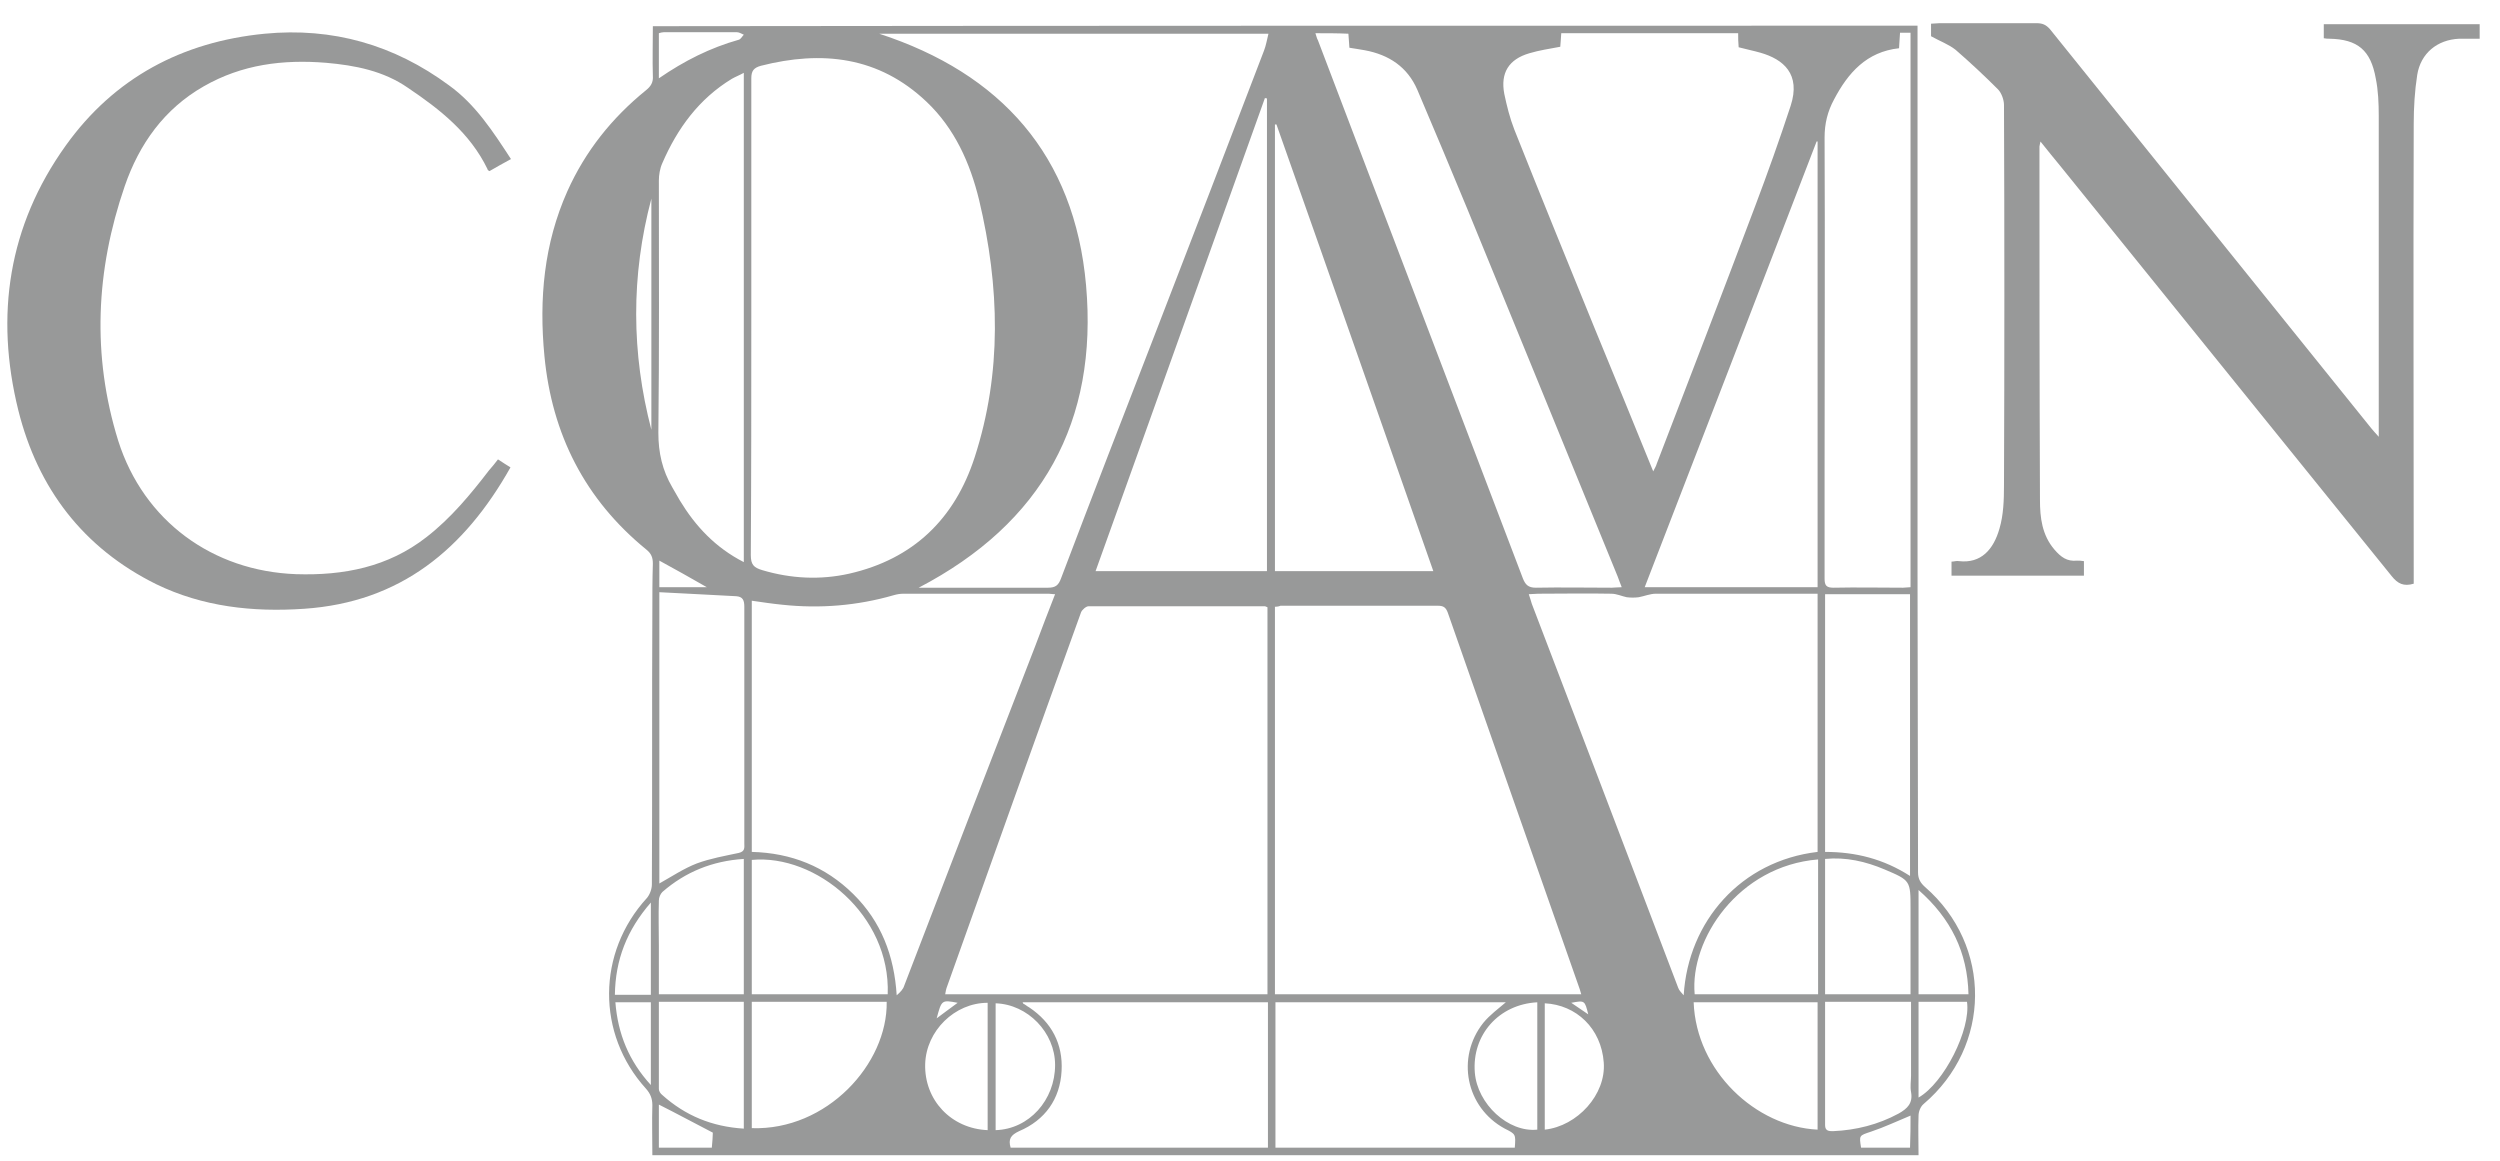
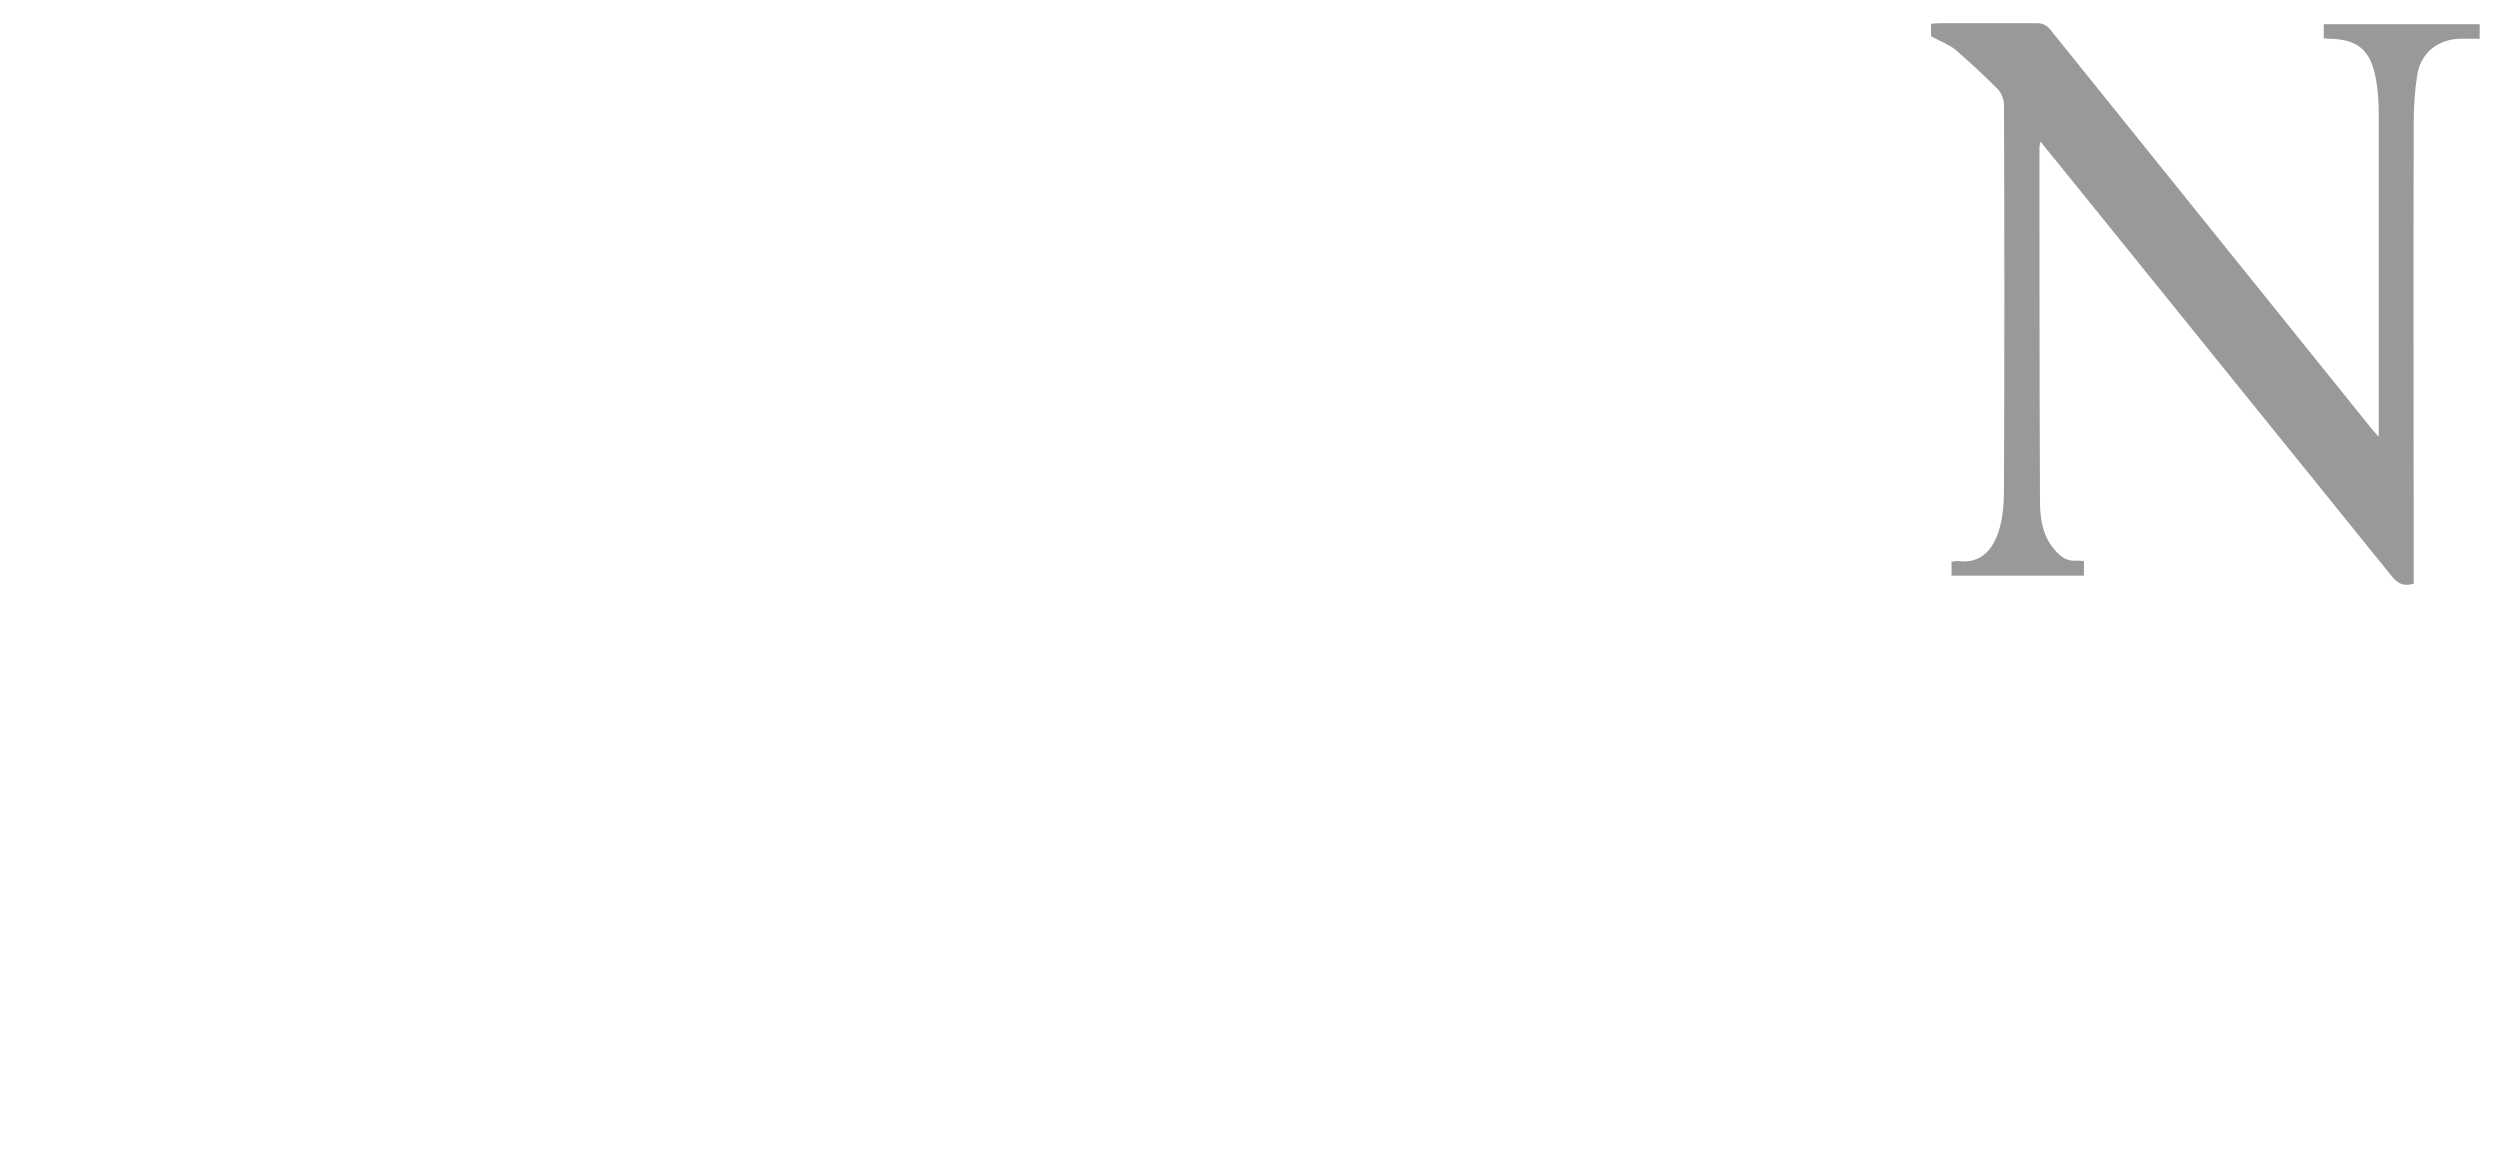
<svg xmlns="http://www.w3.org/2000/svg" width="84" height="39" viewBox="0 0 84 39" fill="none">
-   <path d="M64.429 0.863C64.429 1.032 64.429 1.166 64.429 1.284C64.429 7.281 64.429 13.278 64.429 19.275C64.429 22.627 64.446 25.962 64.446 29.314C64.446 29.534 64.53 29.668 64.681 29.803C66.947 31.774 66.914 35.16 64.63 37.097C64.53 37.181 64.463 37.35 64.463 37.484C64.446 37.922 64.463 38.36 64.463 38.815C50.276 38.815 36.106 38.815 21.919 38.815C21.919 38.242 21.903 37.687 21.919 37.131C21.919 36.912 21.852 36.743 21.701 36.575C20.039 34.739 20.056 32.01 21.735 30.174C21.835 30.056 21.903 29.87 21.903 29.719C21.919 26.67 21.903 23.604 21.919 20.555C21.919 20.016 21.919 19.477 21.936 18.938C21.936 18.736 21.886 18.601 21.718 18.466C19.653 16.782 18.545 14.592 18.293 11.964C18.108 10.044 18.276 8.191 19.065 6.422C19.67 5.075 20.559 3.963 21.701 3.036C21.869 2.902 21.953 2.767 21.936 2.548C21.919 2.009 21.936 1.47 21.936 0.88C36.089 0.863 50.242 0.863 64.429 0.863ZM25.244 10.667C25.244 13.329 25.244 15.99 25.227 18.652C25.227 18.972 25.328 19.073 25.613 19.157C26.57 19.443 27.56 19.494 28.534 19.275C30.683 18.786 32.077 17.439 32.748 15.367C33.672 12.52 33.588 9.623 32.899 6.725C32.597 5.479 32.077 4.317 31.137 3.424C29.525 1.891 27.611 1.689 25.563 2.211C25.328 2.278 25.244 2.379 25.244 2.632C25.244 5.327 25.244 7.989 25.244 10.667ZM42.587 33.408C42.587 29.045 42.587 24.716 42.587 20.404C42.536 20.387 42.519 20.37 42.503 20.37C40.522 20.37 38.54 20.37 36.576 20.37C36.492 20.37 36.358 20.488 36.324 20.572C34.813 24.75 33.319 28.944 31.825 33.138C31.791 33.223 31.774 33.307 31.758 33.408C35.384 33.408 38.977 33.408 42.587 33.408ZM42.838 20.387C42.838 24.75 42.838 29.079 42.838 33.408C46.28 33.408 49.688 33.408 53.13 33.408C53.113 33.34 53.096 33.29 53.08 33.239C51.602 29.028 50.125 24.817 48.647 20.589C48.58 20.404 48.496 20.353 48.312 20.353C46.549 20.353 44.786 20.353 43.023 20.353C42.989 20.37 42.922 20.387 42.838 20.387ZM25.26 28.624C26.587 28.658 27.728 29.112 28.669 30.039C29.609 30.965 30.045 32.111 30.129 33.442C30.247 33.34 30.347 33.239 30.381 33.121C31.842 29.314 33.302 25.524 34.78 21.717C34.998 21.145 35.216 20.555 35.451 19.965C35.35 19.965 35.3 19.949 35.233 19.949C33.605 19.949 31.976 19.949 30.364 19.949C30.247 19.949 30.146 19.965 30.028 19.999C28.803 20.353 27.544 20.454 26.285 20.319C25.949 20.286 25.613 20.235 25.26 20.184C25.26 22.998 25.26 25.794 25.26 28.624ZM55.548 15.838C55.615 15.704 55.648 15.653 55.665 15.586C56.773 12.705 57.881 9.825 58.973 6.927C59.392 5.816 59.795 4.687 60.165 3.558C60.517 2.48 59.913 1.992 59.157 1.773C58.922 1.706 58.67 1.655 58.419 1.588C58.402 1.419 58.402 1.268 58.402 1.116C56.421 1.116 54.44 1.116 52.458 1.116C52.442 1.284 52.442 1.436 52.425 1.571C52.072 1.638 51.72 1.689 51.384 1.79C50.696 1.992 50.41 2.447 50.544 3.154C50.629 3.558 50.729 3.963 50.88 4.35C51.77 6.591 52.677 8.814 53.583 11.038C54.238 12.621 54.876 14.188 55.548 15.838ZM61.071 28.624C61.071 25.727 61.071 22.846 61.071 19.949C60.937 19.949 60.819 19.949 60.702 19.949C59.006 19.949 57.327 19.949 55.632 19.949C55.447 19.949 55.245 20.033 55.061 20.067C54.926 20.084 54.792 20.084 54.658 20.067C54.49 20.033 54.322 19.949 54.137 19.949C53.315 19.932 52.509 19.949 51.686 19.949C51.585 19.949 51.485 19.965 51.367 19.965C51.417 20.1 51.434 20.184 51.468 20.286C52.223 22.273 52.996 24.278 53.751 26.266C54.624 28.573 55.514 30.881 56.387 33.189C56.421 33.29 56.505 33.357 56.572 33.442C56.723 30.948 58.502 28.927 61.071 28.624ZM30.868 19.747C32.362 19.747 33.789 19.747 35.216 19.747C35.468 19.747 35.569 19.662 35.653 19.427C36.694 16.681 37.751 13.952 38.809 11.223C40.035 8.056 41.26 4.872 42.469 1.706C42.536 1.537 42.57 1.335 42.62 1.133C38.205 1.133 33.84 1.133 29.541 1.133C33.621 2.464 36.106 5.209 36.492 9.589C36.895 14.154 35.032 17.573 30.868 19.747ZM44.198 1.116C44.232 1.217 44.249 1.301 44.282 1.352C45.088 3.457 45.877 5.563 46.683 7.652C48.177 11.577 49.672 15.502 51.166 19.427C51.25 19.645 51.35 19.747 51.602 19.747C52.458 19.73 53.298 19.747 54.154 19.747C54.255 19.747 54.356 19.73 54.49 19.73C54.44 19.595 54.389 19.477 54.356 19.376C52.677 15.266 50.998 11.156 49.319 7.062C48.765 5.715 48.194 4.367 47.623 3.019C47.288 2.245 46.666 1.84 45.86 1.689C45.693 1.655 45.525 1.638 45.34 1.604C45.323 1.436 45.323 1.284 45.306 1.133C44.937 1.116 44.584 1.116 44.198 1.116ZM63.808 1.621C62.717 1.739 62.095 2.447 61.625 3.34C61.407 3.744 61.306 4.148 61.306 4.62C61.323 8.342 61.306 12.065 61.306 15.771C61.306 17.001 61.306 18.23 61.306 19.443C61.306 19.679 61.373 19.747 61.608 19.747C62.381 19.73 63.17 19.747 63.942 19.747C64.026 19.747 64.11 19.73 64.194 19.73C64.194 13.514 64.194 7.315 64.194 1.099C64.076 1.099 63.959 1.099 63.841 1.099C63.825 1.268 63.825 1.419 63.808 1.621ZM42.57 19.191C42.57 13.868 42.57 8.595 42.57 3.306C42.553 3.306 42.519 3.306 42.503 3.289C40.605 8.578 38.725 13.868 36.811 19.191C38.759 19.191 40.656 19.191 42.57 19.191ZM61.071 19.73C61.071 14.71 61.071 9.724 61.071 4.754C61.054 4.754 61.038 4.754 61.038 4.754C59.124 9.741 57.193 14.727 55.262 19.73C57.227 19.73 59.14 19.73 61.071 19.73ZM42.889 4.182C42.872 4.182 42.855 4.182 42.838 4.182C42.838 9.185 42.838 14.171 42.838 19.191C44.618 19.191 46.364 19.191 48.16 19.191C46.398 14.171 44.652 9.168 42.889 4.182ZM24.992 18.887C24.992 13.396 24.992 7.955 24.992 2.447C24.841 2.531 24.706 2.581 24.589 2.649C23.481 3.323 22.759 4.317 22.255 5.479C22.171 5.664 22.138 5.883 22.138 6.068C22.138 8.898 22.154 11.711 22.121 14.541C22.121 15.215 22.255 15.805 22.591 16.378C22.675 16.529 22.759 16.664 22.843 16.816C23.363 17.675 24.035 18.399 24.992 18.887ZM42.603 33.677C39.85 33.677 37.113 33.677 34.36 33.677C34.377 33.711 34.377 33.728 34.394 33.728C34.461 33.762 34.511 33.812 34.578 33.846C35.334 34.351 35.72 35.075 35.669 35.985C35.619 36.928 35.115 37.636 34.242 38.007C33.957 38.141 33.873 38.276 33.957 38.562C36.828 38.562 39.716 38.562 42.603 38.562C42.603 36.928 42.603 35.311 42.603 33.677ZM50.897 38.562C50.931 38.108 50.931 38.108 50.561 37.922C49.252 37.215 48.916 35.53 49.839 34.368C50.058 34.099 50.343 33.896 50.595 33.677C48.026 33.677 45.441 33.677 42.855 33.677C42.855 35.328 42.855 36.945 42.855 38.562C45.541 38.562 48.228 38.562 50.897 38.562ZM22.154 19.898C22.154 23.217 22.154 26.468 22.154 29.685C22.574 29.449 22.977 29.18 23.414 29.011C23.867 28.843 24.354 28.759 24.824 28.658C25.042 28.607 25.009 28.472 25.009 28.337C25.009 25.693 25.009 23.031 25.009 20.387C25.009 20.168 24.958 20.05 24.74 20.033C23.884 19.982 23.044 19.949 22.154 19.898ZM64.177 29.432C64.177 26.249 64.177 23.116 64.177 19.965C63.22 19.965 62.28 19.965 61.323 19.965C61.323 22.846 61.323 25.727 61.323 28.624C62.347 28.624 63.287 28.86 64.177 29.432ZM25.26 33.408C26.788 33.408 28.299 33.408 29.827 33.408C29.928 30.746 27.409 28.691 25.26 28.893C25.26 30.393 25.26 31.892 25.26 33.408ZM25.26 33.66C25.26 35.109 25.26 36.507 25.26 37.906C27.779 37.99 29.827 35.749 29.793 33.66C28.299 33.66 26.788 33.66 25.26 33.66ZM61.088 28.877C58.402 29.096 56.773 31.572 56.941 33.408C58.318 33.408 59.694 33.408 61.088 33.408C61.088 31.875 61.088 30.376 61.088 28.877ZM61.071 37.956C61.071 36.507 61.071 35.092 61.071 33.677C59.678 33.677 58.284 33.677 56.907 33.677C56.992 35.985 58.989 37.855 61.071 37.956ZM61.323 33.408C62.297 33.408 63.237 33.408 64.194 33.408C64.194 32.448 64.194 31.488 64.194 30.544C64.194 29.584 64.194 29.584 63.321 29.213C62.683 28.944 62.028 28.792 61.323 28.86C61.323 30.393 61.323 31.875 61.323 33.408ZM24.992 28.86C23.934 28.927 23.027 29.298 22.255 29.971C22.188 30.039 22.138 30.157 22.138 30.258C22.121 30.763 22.138 31.268 22.138 31.791C22.138 32.33 22.138 32.869 22.138 33.408C23.111 33.408 24.035 33.408 24.992 33.408C24.992 31.892 24.992 30.393 24.992 28.86ZM61.323 33.66C61.323 35.059 61.323 36.44 61.323 37.804C61.323 38.007 61.457 38.007 61.592 38.007C62.364 37.973 63.103 37.788 63.791 37.417C64.093 37.248 64.278 37.063 64.211 36.693C64.177 36.507 64.211 36.322 64.211 36.137C64.211 35.311 64.211 34.503 64.211 33.66C63.237 33.66 62.297 33.66 61.323 33.66ZM24.992 37.922C24.992 36.474 24.992 35.075 24.992 33.66C24.035 33.66 23.095 33.66 22.138 33.66C22.138 34.654 22.138 35.631 22.138 36.592C22.138 36.659 22.188 36.743 22.255 36.794C23.027 37.484 23.917 37.855 24.992 37.922ZM51.653 33.677C50.36 33.745 49.453 34.772 49.554 36.036C49.638 37.097 50.679 38.057 51.653 37.956C51.653 36.541 51.653 35.126 51.653 33.677ZM33.185 37.973C33.185 36.524 33.185 35.109 33.185 33.694C32.077 33.694 31.12 34.638 31.086 35.749C31.052 36.962 31.959 37.922 33.185 37.973ZM33.453 33.711C33.453 35.126 33.453 36.558 33.453 37.973C34.578 37.939 35.451 36.962 35.451 35.783C35.451 34.688 34.528 33.745 33.453 33.711ZM51.904 37.956C52.996 37.838 53.969 36.777 53.886 35.699C53.802 34.553 52.962 33.762 51.904 33.711C51.904 35.126 51.904 36.541 51.904 37.956ZM64.463 29.904C64.463 31.117 64.463 32.262 64.463 33.408C65.017 33.408 65.571 33.408 66.141 33.408C66.108 31.993 65.554 30.864 64.463 29.904ZM64.463 36.878C65.319 36.389 66.225 34.587 66.091 33.66C65.554 33.66 65.017 33.66 64.463 33.66C64.463 34.755 64.463 35.817 64.463 36.878ZM21.886 6.675C21.197 9.269 21.214 11.863 21.886 14.44C21.886 11.863 21.886 9.269 21.886 6.675ZM21.869 30.325C21.063 31.252 20.677 32.246 20.66 33.425C21.08 33.425 21.466 33.425 21.869 33.425C21.869 32.397 21.869 31.403 21.869 30.325ZM22.138 2.632C22.994 2.042 23.867 1.604 24.824 1.335C24.891 1.318 24.941 1.217 24.992 1.166C24.908 1.133 24.841 1.082 24.757 1.082C23.934 1.082 23.128 1.082 22.305 1.082C22.255 1.082 22.188 1.099 22.138 1.116C22.138 1.621 22.138 2.093 22.138 2.632ZM20.677 33.677C20.761 34.739 21.13 35.648 21.869 36.457C21.869 35.497 21.869 34.587 21.869 33.677C21.466 33.677 21.097 33.677 20.677 33.677ZM23.951 38.057C23.33 37.737 22.742 37.417 22.138 37.114C22.138 37.569 22.138 38.074 22.138 38.562C22.742 38.562 23.33 38.562 23.917 38.562C23.934 38.36 23.951 38.192 23.951 38.057ZM64.194 37.484C63.741 37.67 63.321 37.872 62.868 38.023C62.465 38.158 62.465 38.141 62.532 38.562C63.086 38.562 63.64 38.562 64.177 38.562C64.194 38.175 64.194 37.821 64.194 37.484ZM23.749 19.73C23.195 19.41 22.675 19.123 22.154 18.837C22.154 19.14 22.154 19.427 22.154 19.73C22.675 19.73 23.178 19.73 23.749 19.73ZM31.472 34.216C31.724 34.031 31.942 33.863 32.177 33.694C31.64 33.593 31.64 33.593 31.472 34.216ZM53.365 34.082C53.248 33.61 53.248 33.61 52.794 33.694C52.996 33.829 53.164 33.947 53.365 34.082Z" fill="#989999" />
  <path d="M64.883 1.217C64.883 1.099 64.883 0.965 64.883 0.796C64.984 0.796 65.085 0.779 65.168 0.779C66.26 0.779 67.351 0.779 68.425 0.779C68.627 0.779 68.745 0.83 68.879 0.981C72.472 5.445 76.064 9.909 79.674 14.39C79.741 14.474 79.808 14.542 79.926 14.676C79.926 14.508 79.926 14.407 79.926 14.306C79.926 10.836 79.926 7.366 79.926 3.896C79.926 3.475 79.909 3.037 79.825 2.632C79.657 1.689 79.221 1.318 78.264 1.301C78.213 1.301 78.163 1.301 78.079 1.285C78.079 1.133 78.079 0.981 78.079 0.813C79.808 0.813 81.554 0.813 83.317 0.813C83.317 0.965 83.317 1.116 83.317 1.301C83.082 1.301 82.864 1.301 82.629 1.301C81.89 1.335 81.336 1.79 81.219 2.514C81.135 3.053 81.101 3.609 81.101 4.165C81.084 9.185 81.101 14.205 81.101 19.225C81.101 19.359 81.101 19.494 81.101 19.612C80.765 19.713 80.564 19.612 80.362 19.359C76.652 14.761 72.925 10.162 69.215 5.563C69.013 5.311 68.795 5.058 68.56 4.755C68.543 4.856 68.526 4.889 68.526 4.923C68.526 8.882 68.526 12.84 68.543 16.799C68.543 17.389 68.61 17.978 69.03 18.467C69.248 18.719 69.45 18.871 69.785 18.837C69.853 18.837 69.92 18.837 70.02 18.854C70.02 19.023 70.02 19.174 70.02 19.343C68.543 19.343 67.066 19.343 65.571 19.343C65.571 19.191 65.571 19.039 65.571 18.871C65.655 18.871 65.739 18.837 65.823 18.854C66.562 18.938 66.982 18.467 67.183 17.759C67.317 17.304 67.334 16.799 67.334 16.31C67.351 12.049 67.351 7.787 67.334 3.525C67.334 3.357 67.25 3.121 67.133 3.003C66.679 2.548 66.192 2.093 65.706 1.672C65.471 1.487 65.185 1.386 64.883 1.217Z" fill="#989999" />
-   <path d="M16.732 15.435C16.883 15.536 17.018 15.62 17.152 15.704C15.607 18.45 13.458 20.236 10.218 20.455C8.489 20.573 6.81 20.387 5.249 19.629C2.797 18.416 1.27 16.412 0.615 13.784C-0.174 10.6 0.279 7.585 2.21 4.89C3.838 2.616 6.122 1.403 8.892 1.133C11.175 0.914 13.24 1.504 15.087 2.868C15.977 3.509 16.564 4.418 17.169 5.345C16.917 5.479 16.682 5.614 16.447 5.749C16.413 5.732 16.38 5.715 16.38 5.682C15.792 4.469 14.785 3.677 13.71 2.953C12.887 2.38 11.931 2.195 10.957 2.11C9.513 1.993 8.136 2.161 6.843 2.902C5.517 3.66 4.678 4.839 4.191 6.254C3.217 9.084 3.083 11.948 3.973 14.812C4.829 17.507 7.146 19.191 9.949 19.292C11.544 19.343 13.039 19.056 14.331 18.046C15.154 17.406 15.809 16.614 16.43 15.805C16.547 15.671 16.631 15.57 16.732 15.435Z" fill="#989999" />
</svg>